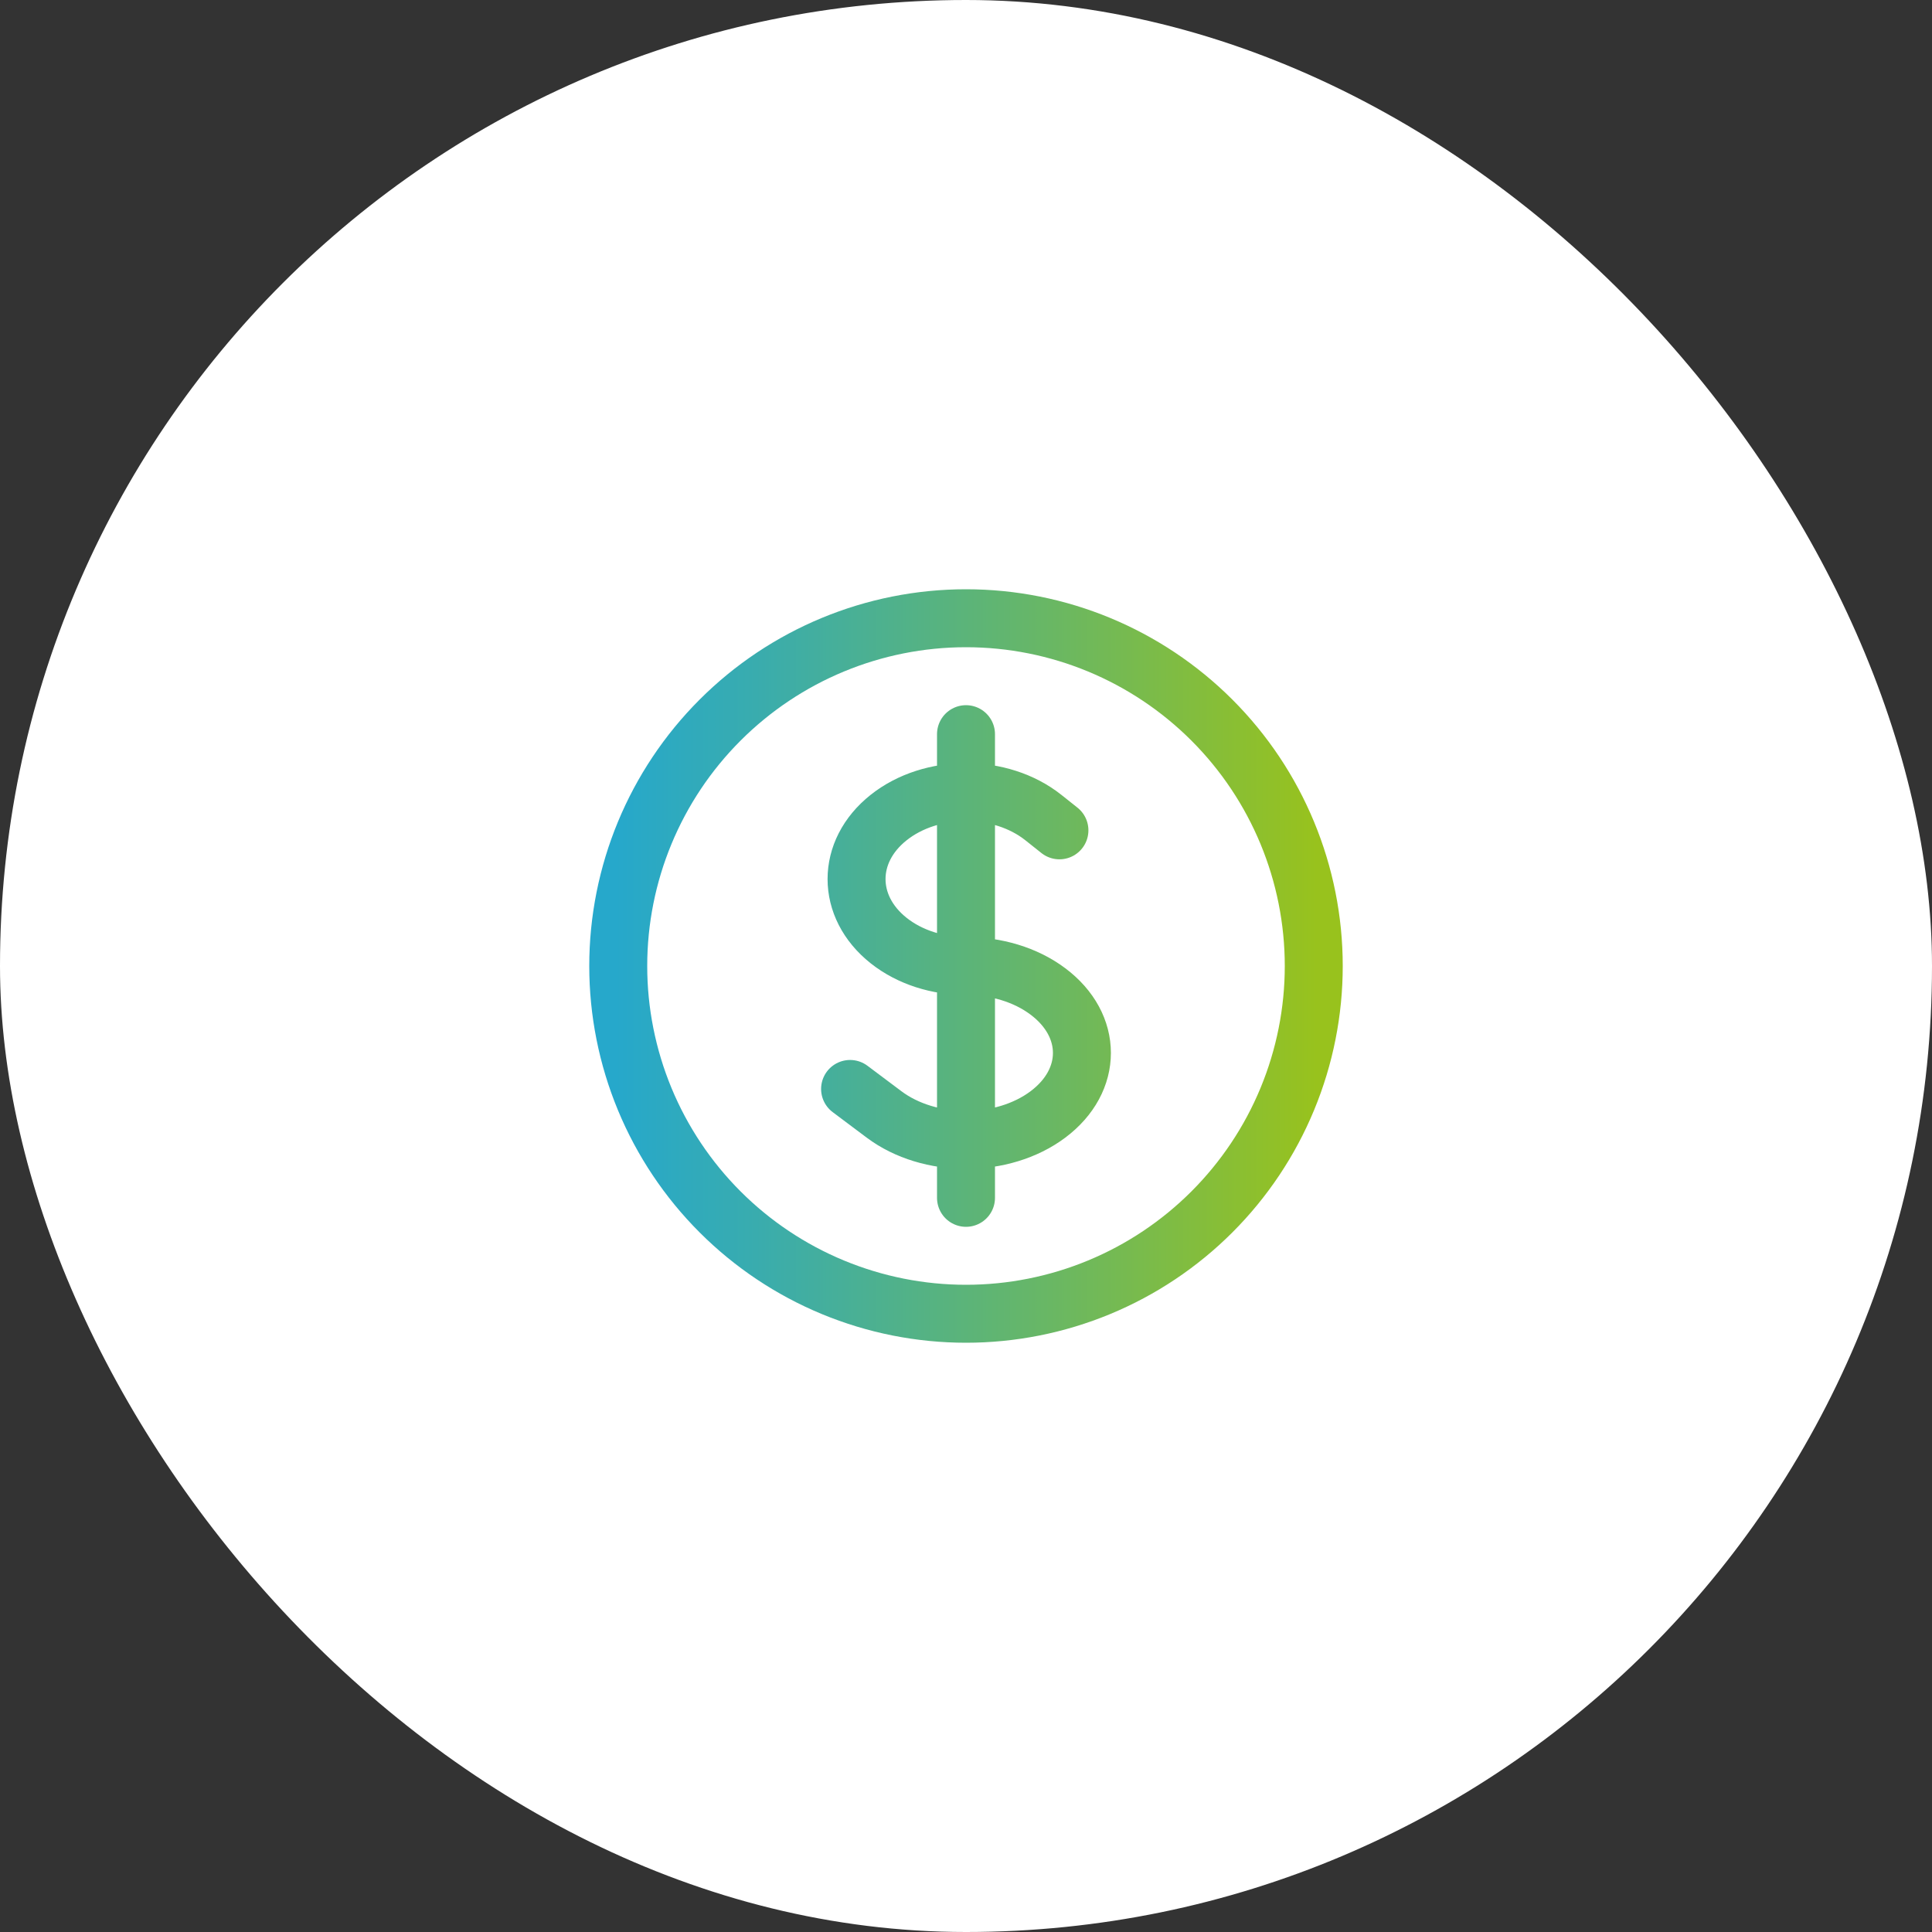
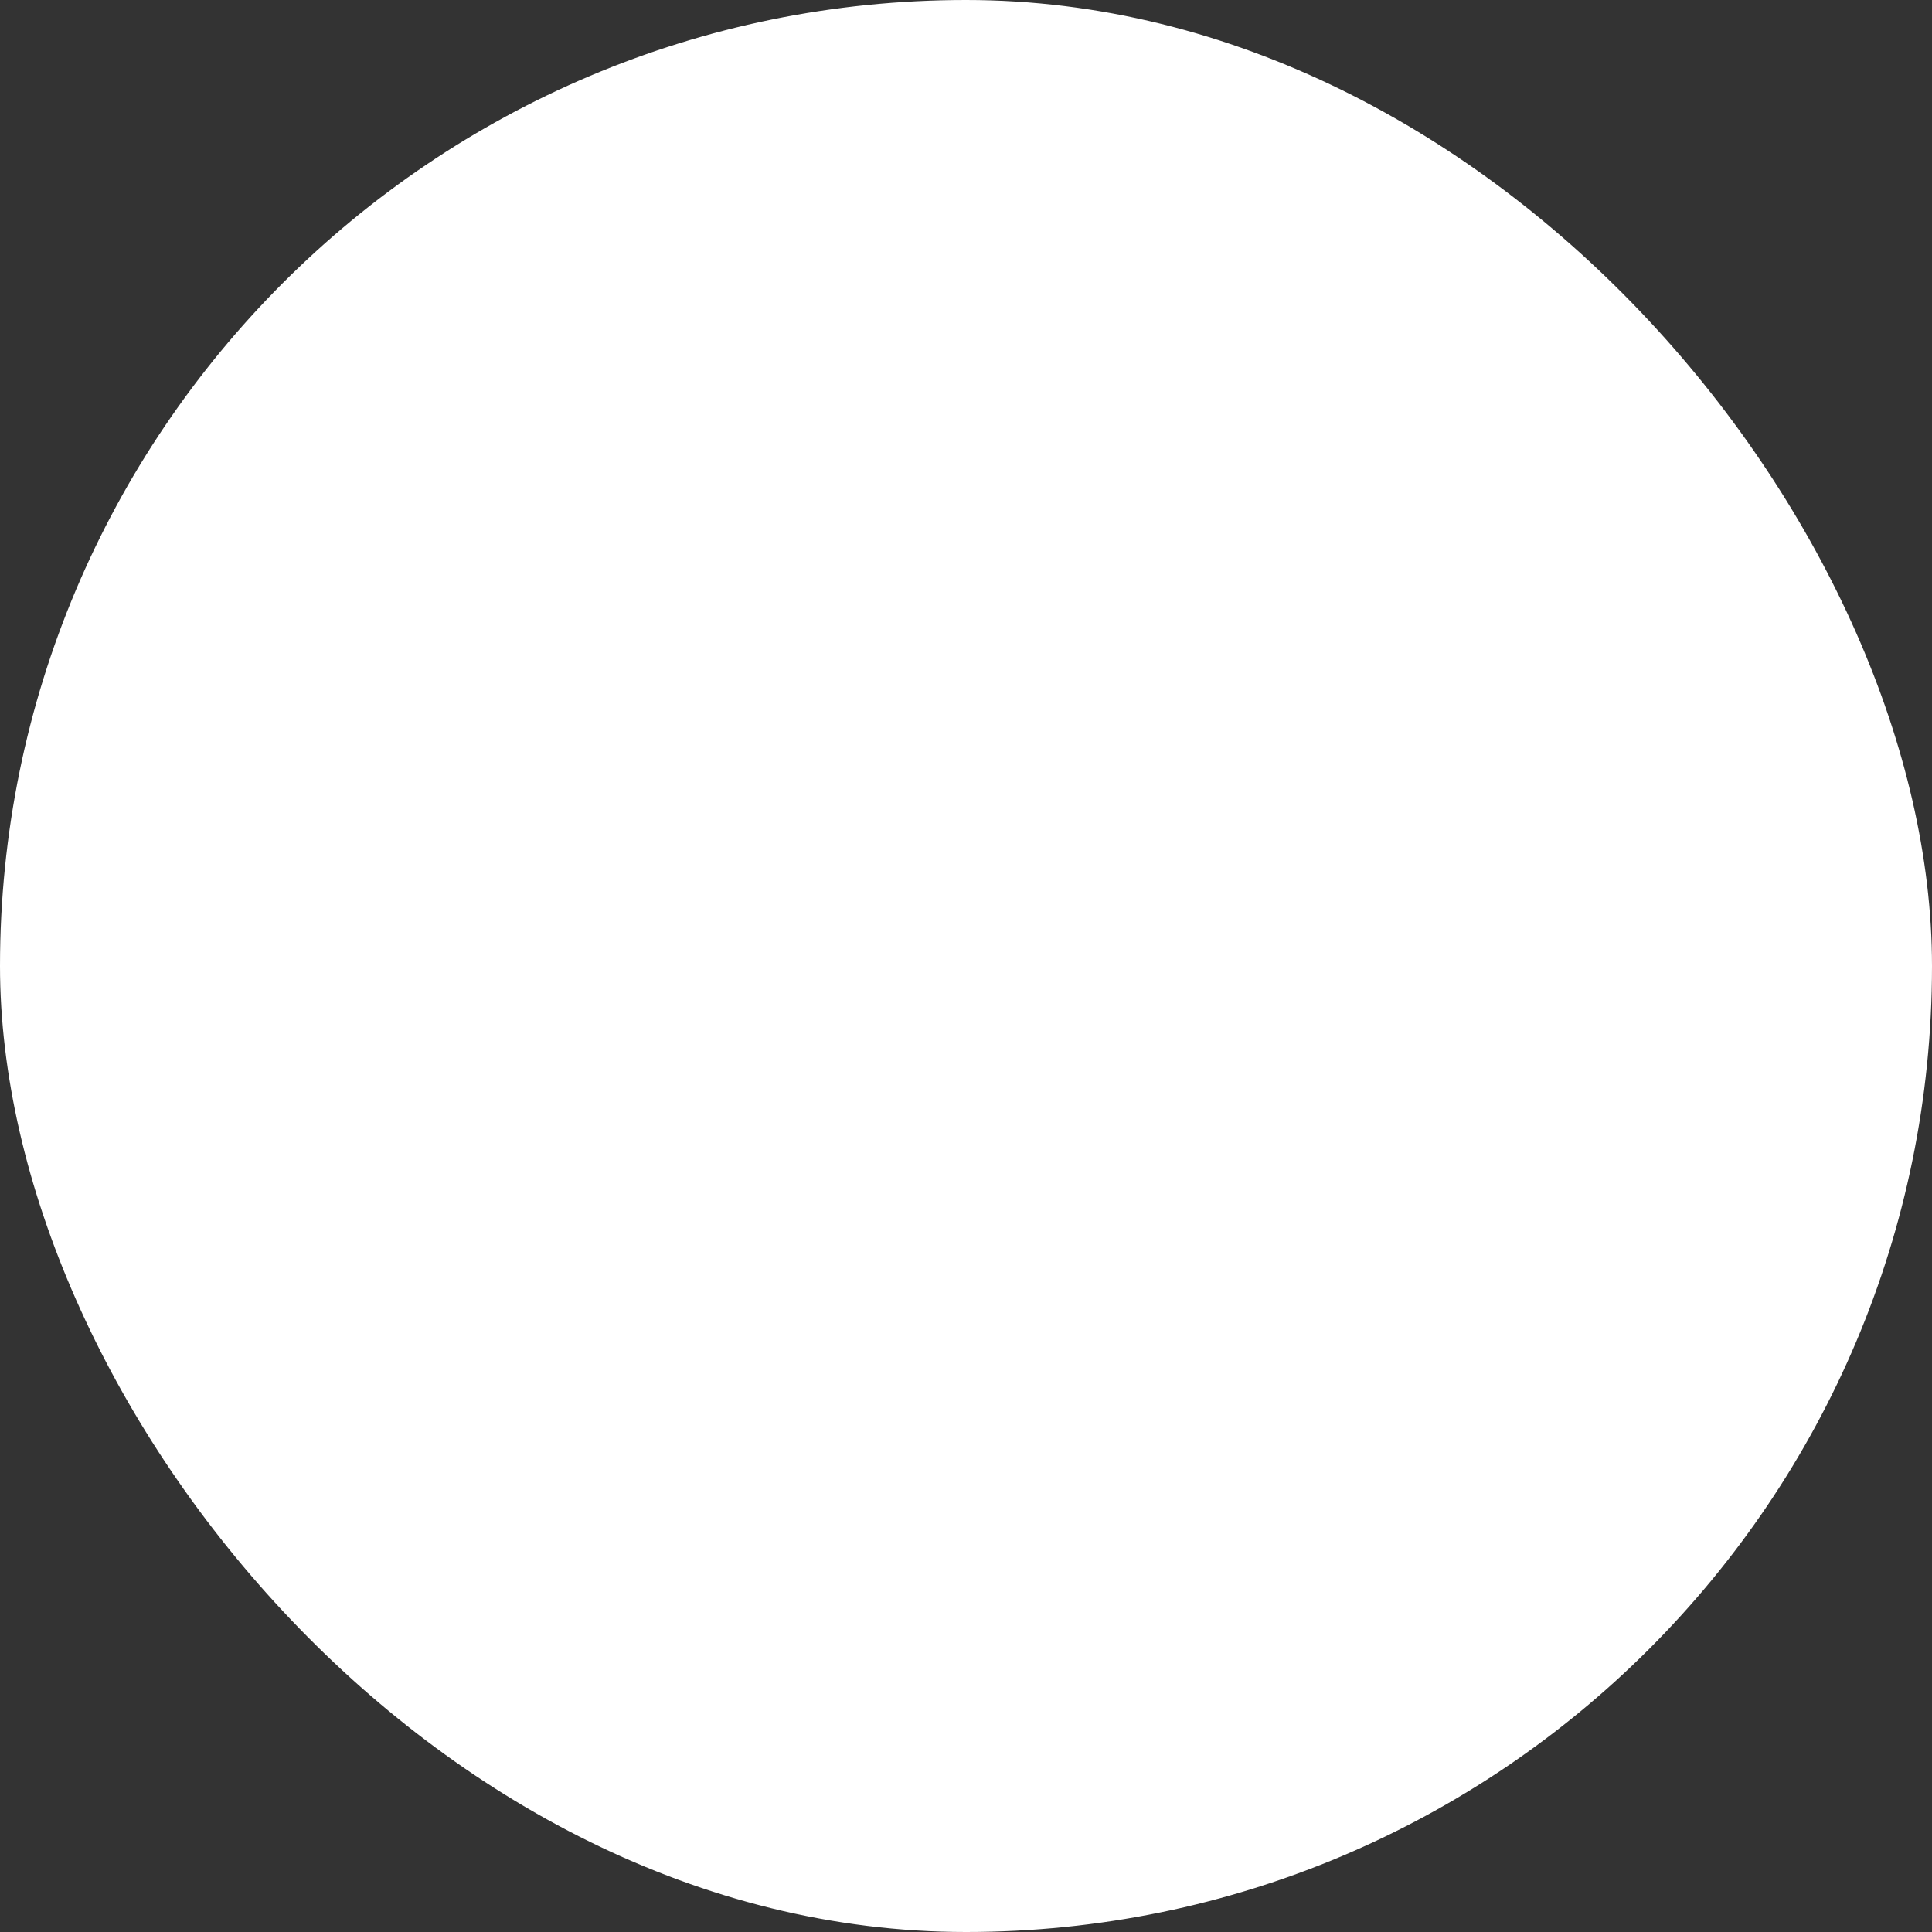
<svg xmlns="http://www.w3.org/2000/svg" width="50" height="50" viewBox="0 0 50 50" fill="none">
  <rect x="0" y="0" width="50" height="50" fill="#333333" stroke="none" />
  <rect width="50" height="50" rx="25" fill="white" />
-   <path d="M25 19V31M22 28.182L22.879 28.841C24.05 29.72 25.949 29.72 27.121 28.841C28.293 27.962 28.293 26.538 27.121 25.659C26.536 25.219 25.768 25 25 25C24.275 25 23.55 24.78 22.997 24.341C21.891 23.462 21.891 22.038 22.997 21.159C24.103 20.28 25.897 20.28 27.003 21.159L27.418 21.489M34 25C34 26.182 33.767 27.352 33.315 28.444C32.863 29.536 32.2 30.528 31.364 31.364C30.528 32.2 29.536 32.863 28.444 33.315C27.352 33.767 26.182 34 25 34C23.818 34 22.648 33.767 21.556 33.315C20.464 32.863 19.472 32.2 18.636 31.364C17.8 30.528 17.137 29.536 16.685 28.444C16.233 27.352 16 26.182 16 25C16 22.613 16.948 20.324 18.636 18.636C20.324 16.948 22.613 16 25 16C27.387 16 29.676 16.948 31.364 18.636C33.052 20.324 34 22.613 34 25Z" stroke="url(#paint0_linear_2039_44)" stroke-width="1.5" stroke-linecap="round" stroke-linejoin="round" />
  <defs>
    <linearGradient id="paint0_linear_2039_44" x1="15.931" y1="25" x2="34.069" y2="25" gradientUnits="userSpaceOnUse">
      <stop stop-color="#26A8CB" />
      <stop offset="0.2" stop-color="#39ACAE" />
      <stop offset="0.62" stop-color="#69B764" />
      <stop offset="1" stop-color="#98C21D" />
    </linearGradient>
  </defs>
</svg>